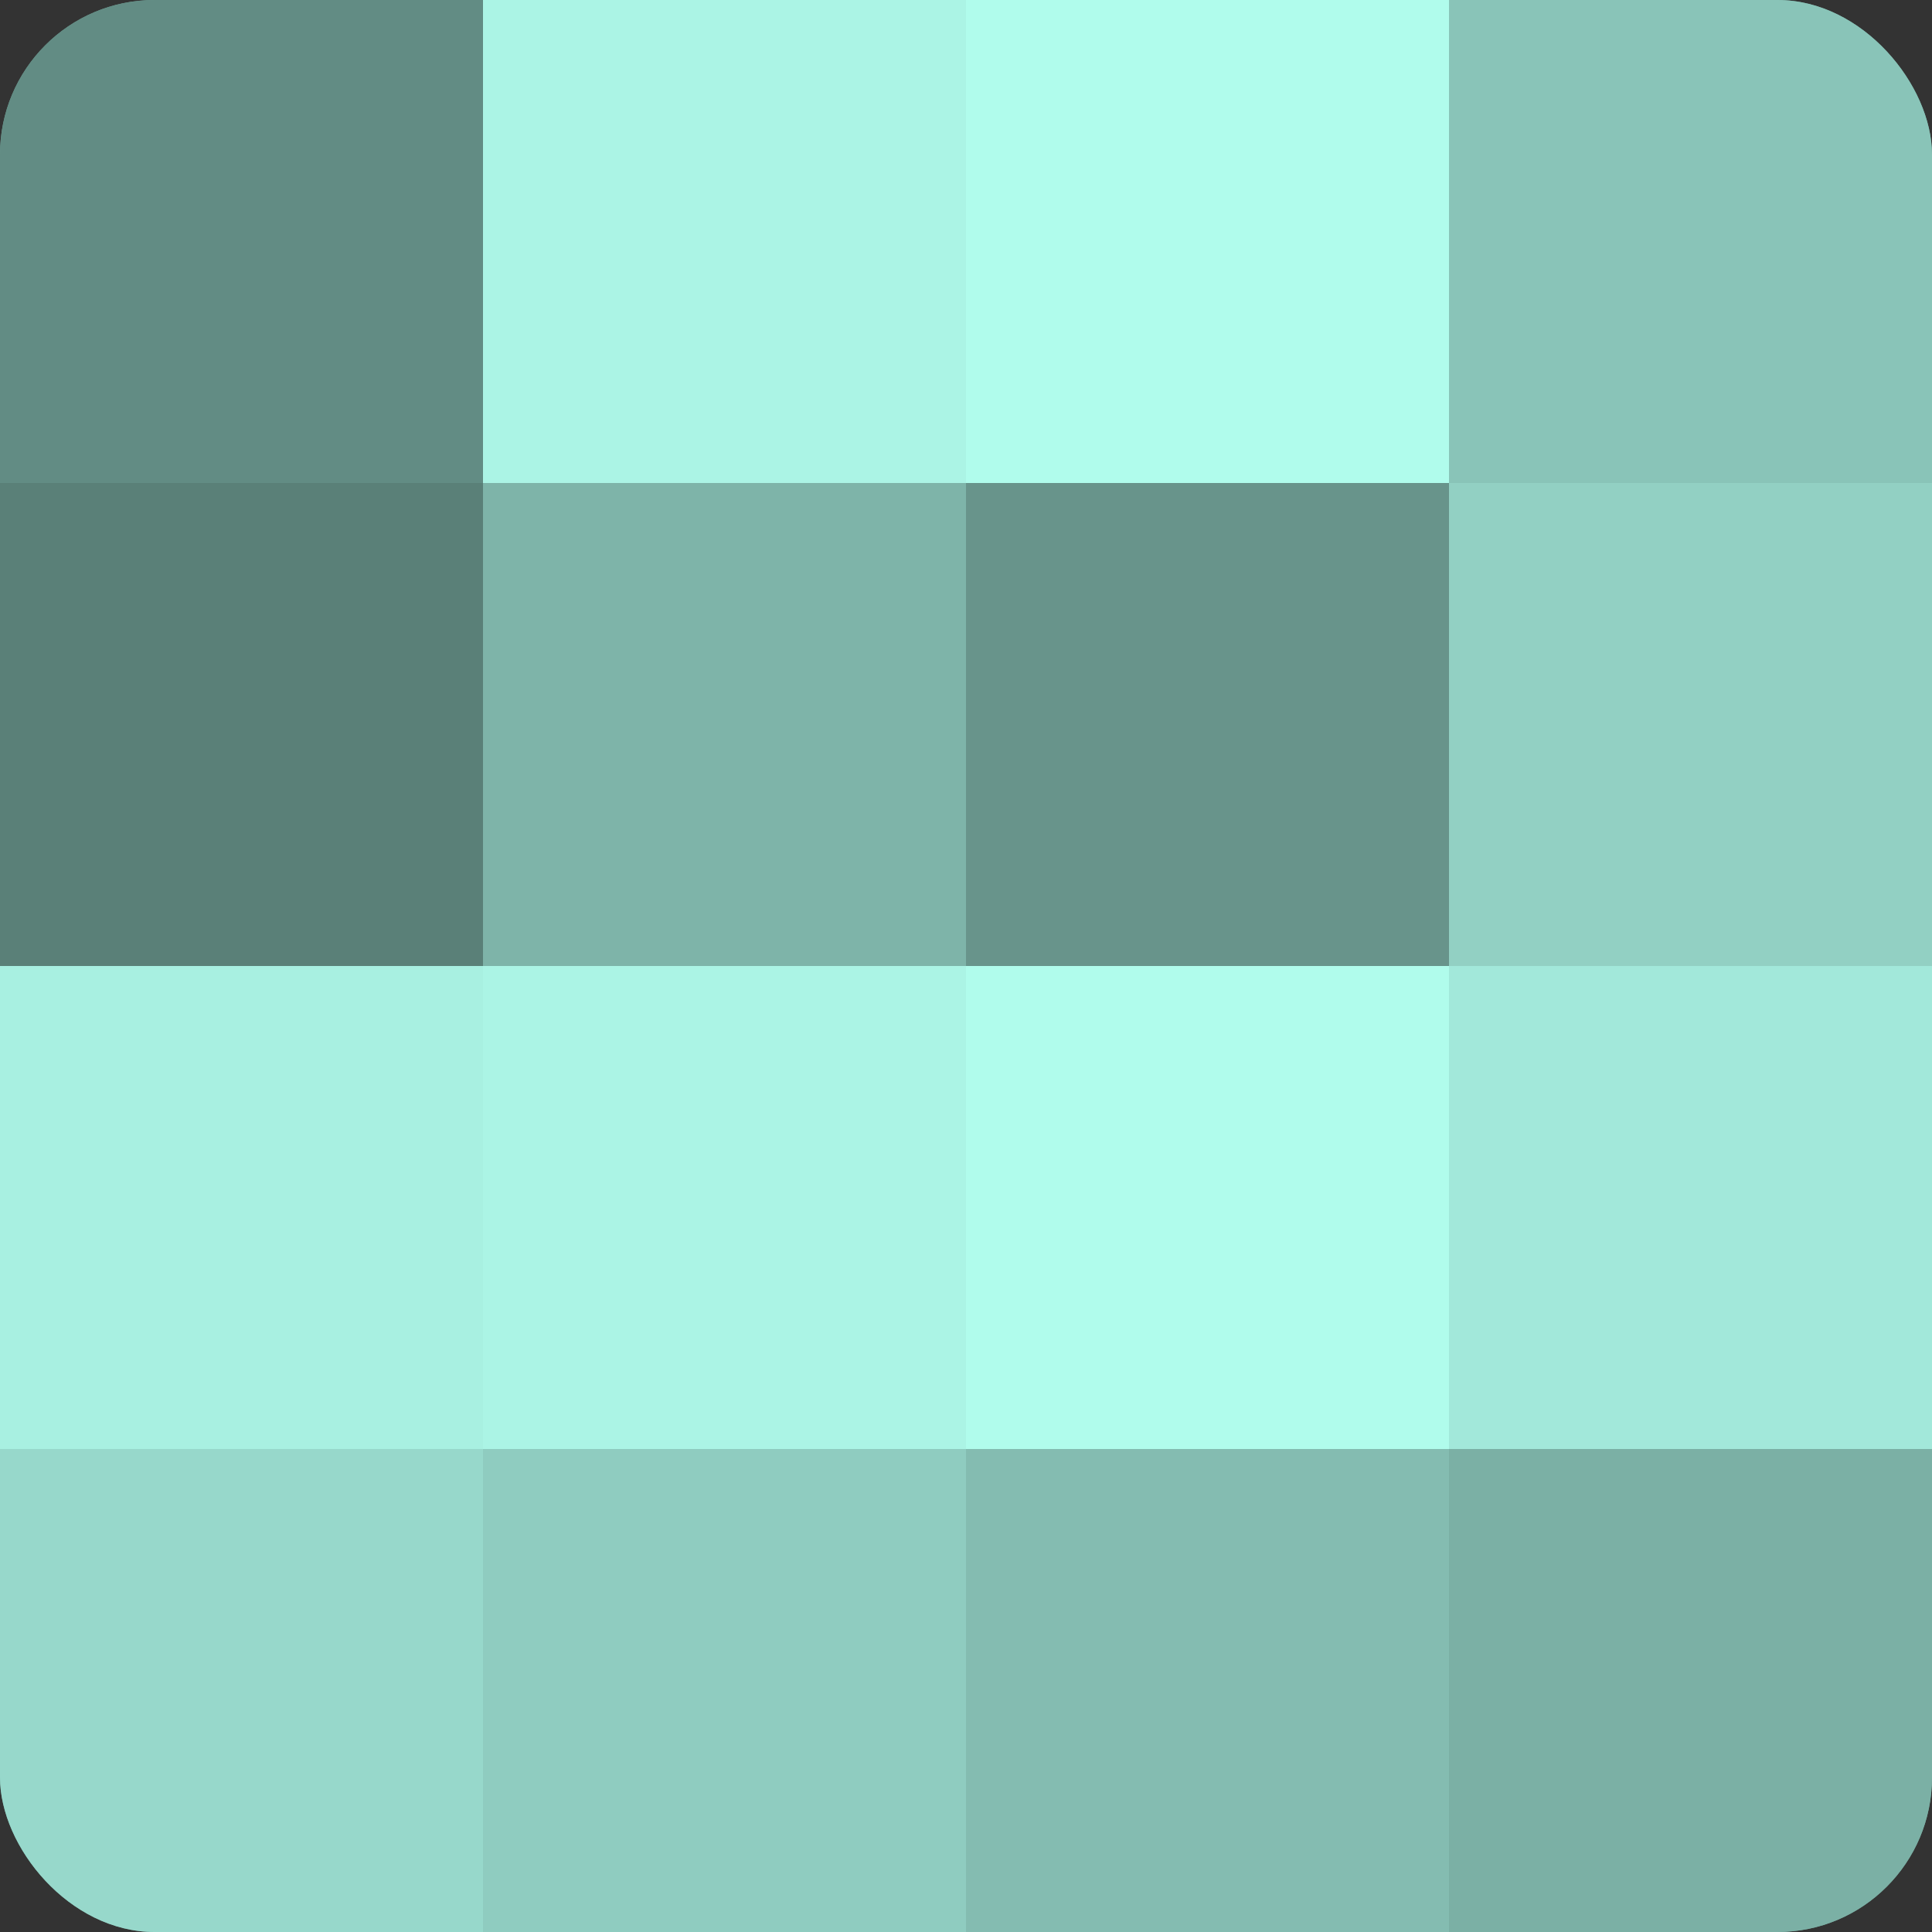
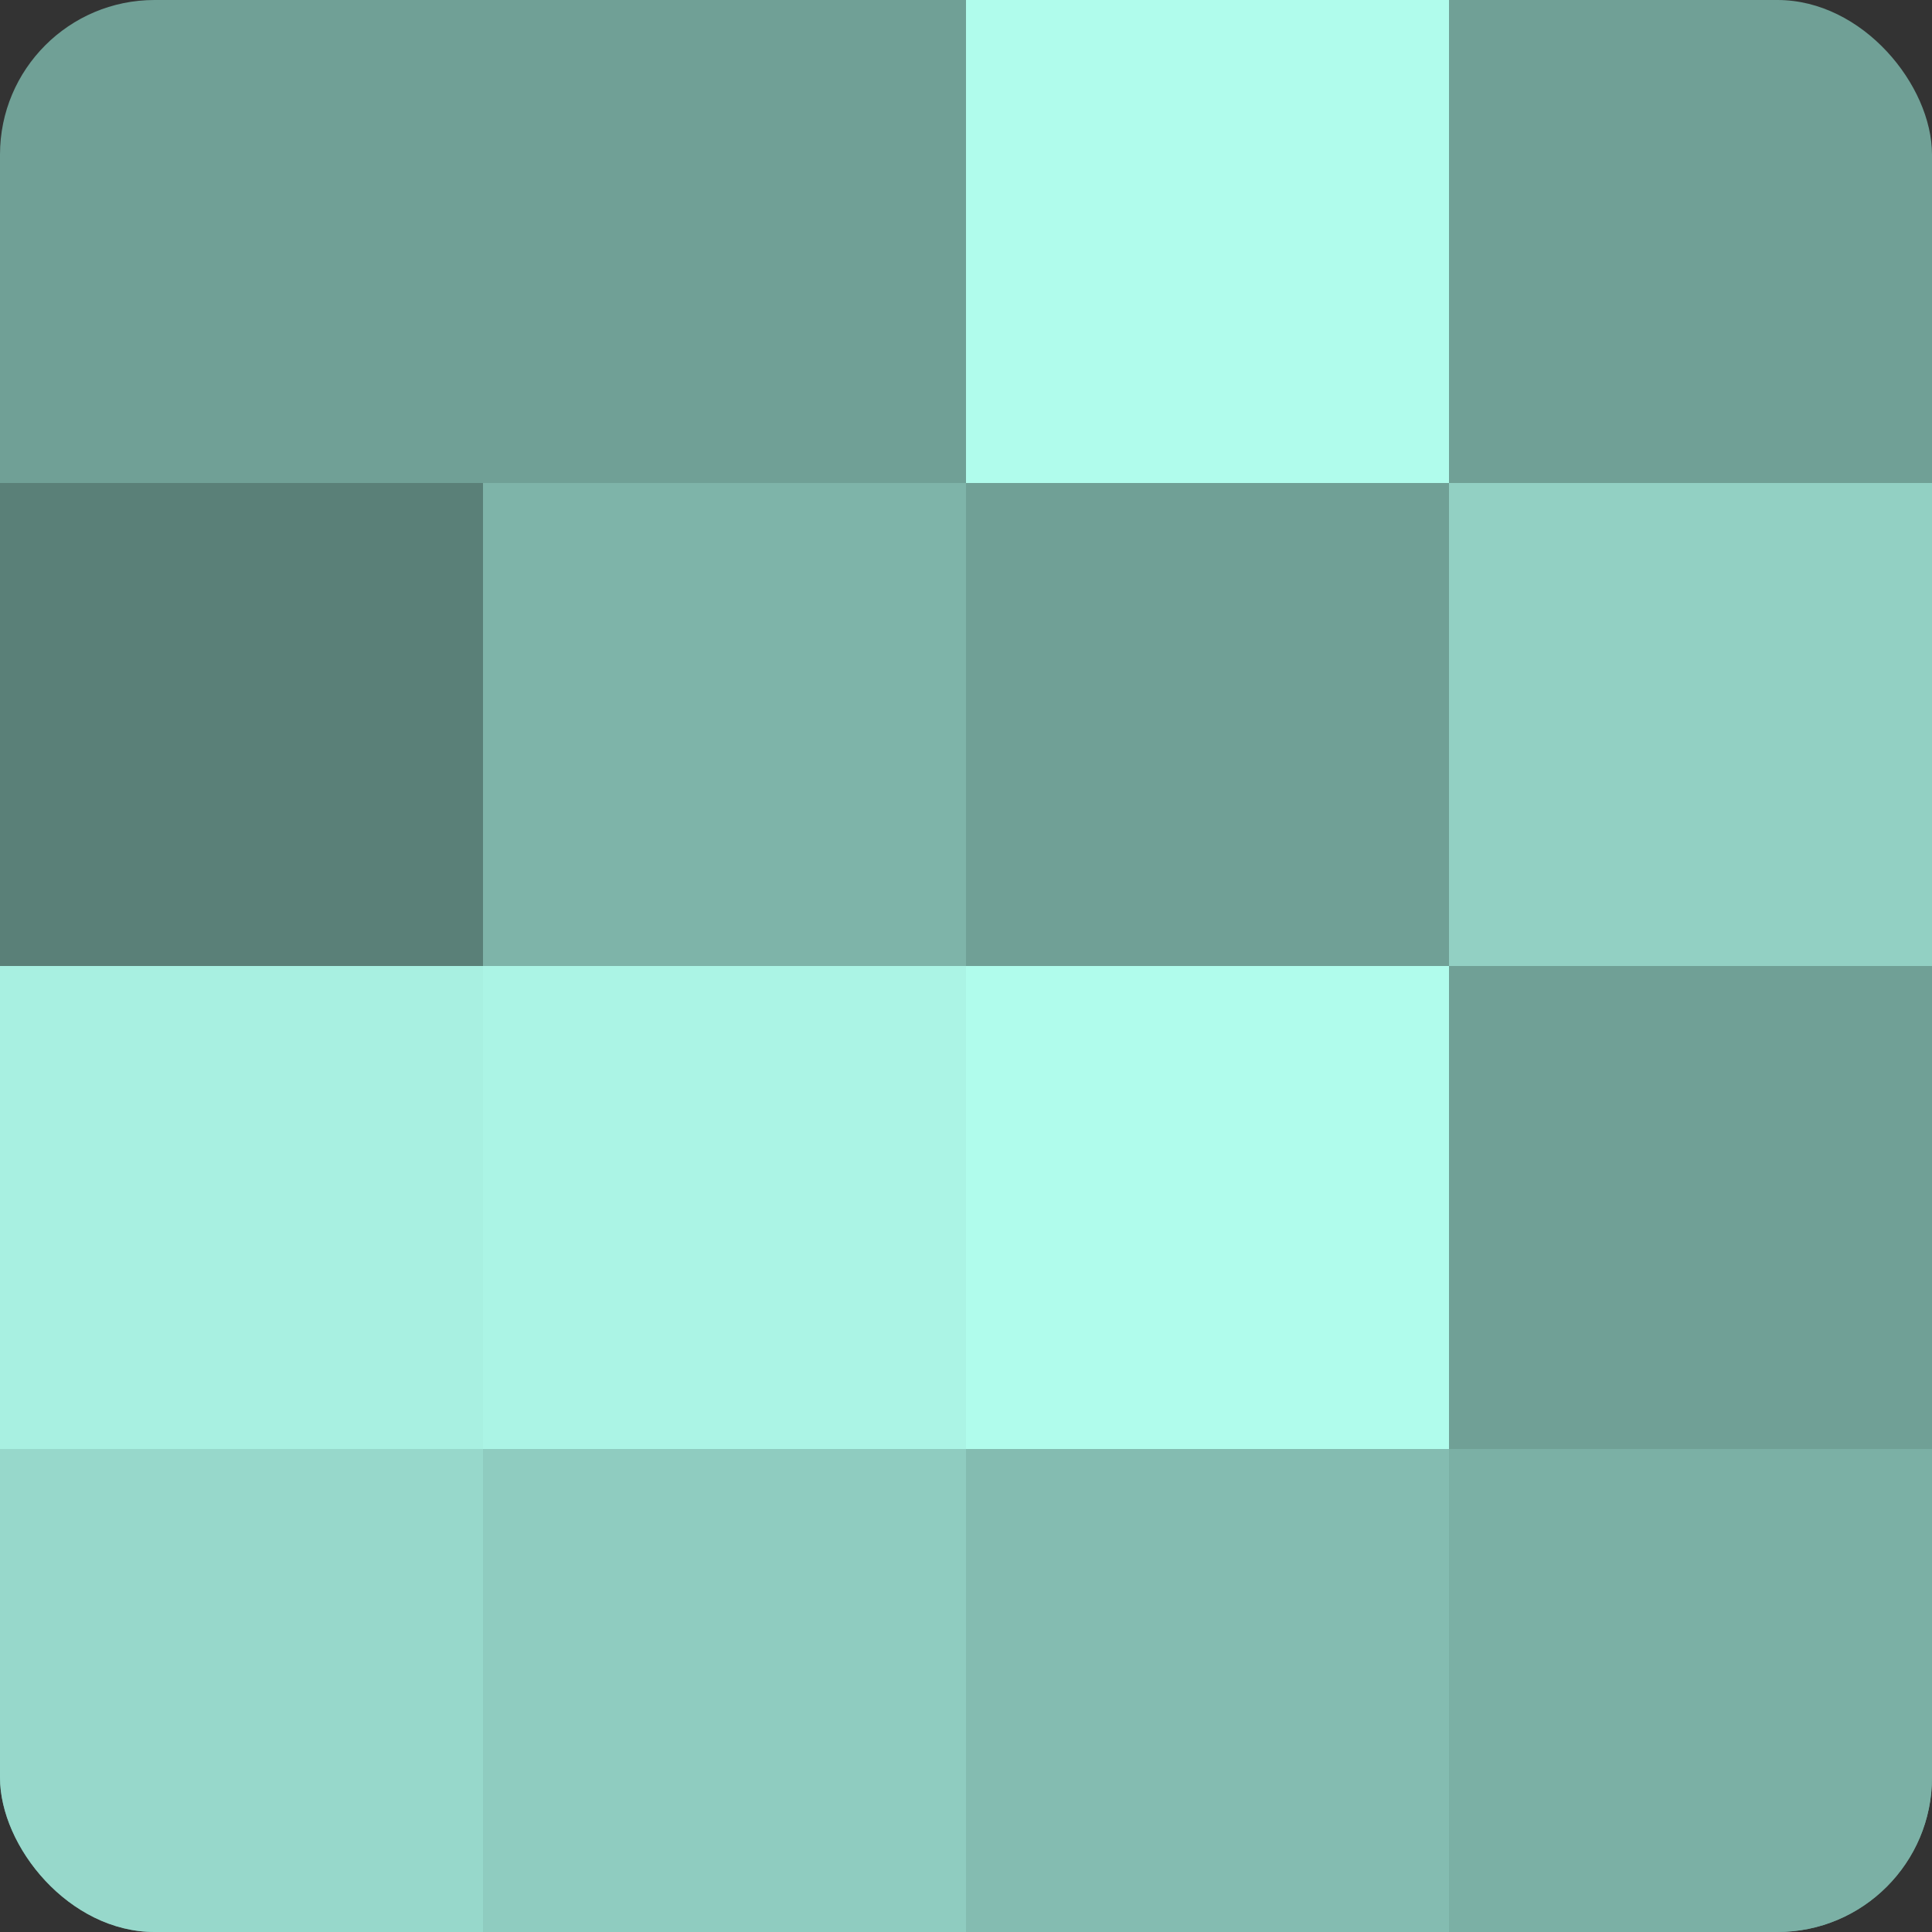
<svg xmlns="http://www.w3.org/2000/svg" width="60" height="60" viewBox="0 0 100 100" preserveAspectRatio="xMidYMid meet">
  <rect x="0" y="0" width="100" height="100" fill="#333333" stroke="none" />
  <defs>
    <clipPath id="c" width="100" height="100">
      <rect width="100" height="100" rx="8" ry="8" />
    </clipPath>
  </defs>
  <g clip-path="url(#c)">
    <rect width="100" height="100" fill="#70a096" />
-     <rect width="25" height="25" fill="#628c84" />
    <rect y="25" width="25" height="25" fill="#5a8078" />
    <rect y="50" width="25" height="25" fill="#a8f0e1" />
    <rect y="75" width="25" height="25" fill="#97d8cb" />
-     <rect x="25" width="25" height="25" fill="#abf4e5" />
    <rect x="25" y="25" width="25" height="25" fill="#7eb4a9" />
    <rect x="25" y="50" width="25" height="25" fill="#abf4e5" />
    <rect x="25" y="75" width="25" height="25" fill="#8fccc0" />
    <rect x="50" width="25" height="25" fill="#b0fcec" />
-     <rect x="50" y="25" width="25" height="25" fill="#68948b" />
    <rect x="50" y="50" width="25" height="25" fill="#b0fcec" />
    <rect x="50" y="75" width="25" height="25" fill="#84bcb1" />
-     <rect x="75" width="25" height="25" fill="#89c4b8" />
    <rect x="75" y="25" width="25" height="25" fill="#92d0c3" />
-     <rect x="75" y="50" width="25" height="25" fill="#a2e8da" />
    <rect x="75" y="75" width="25" height="25" fill="#7bb0a5" />
  </g>
</svg>